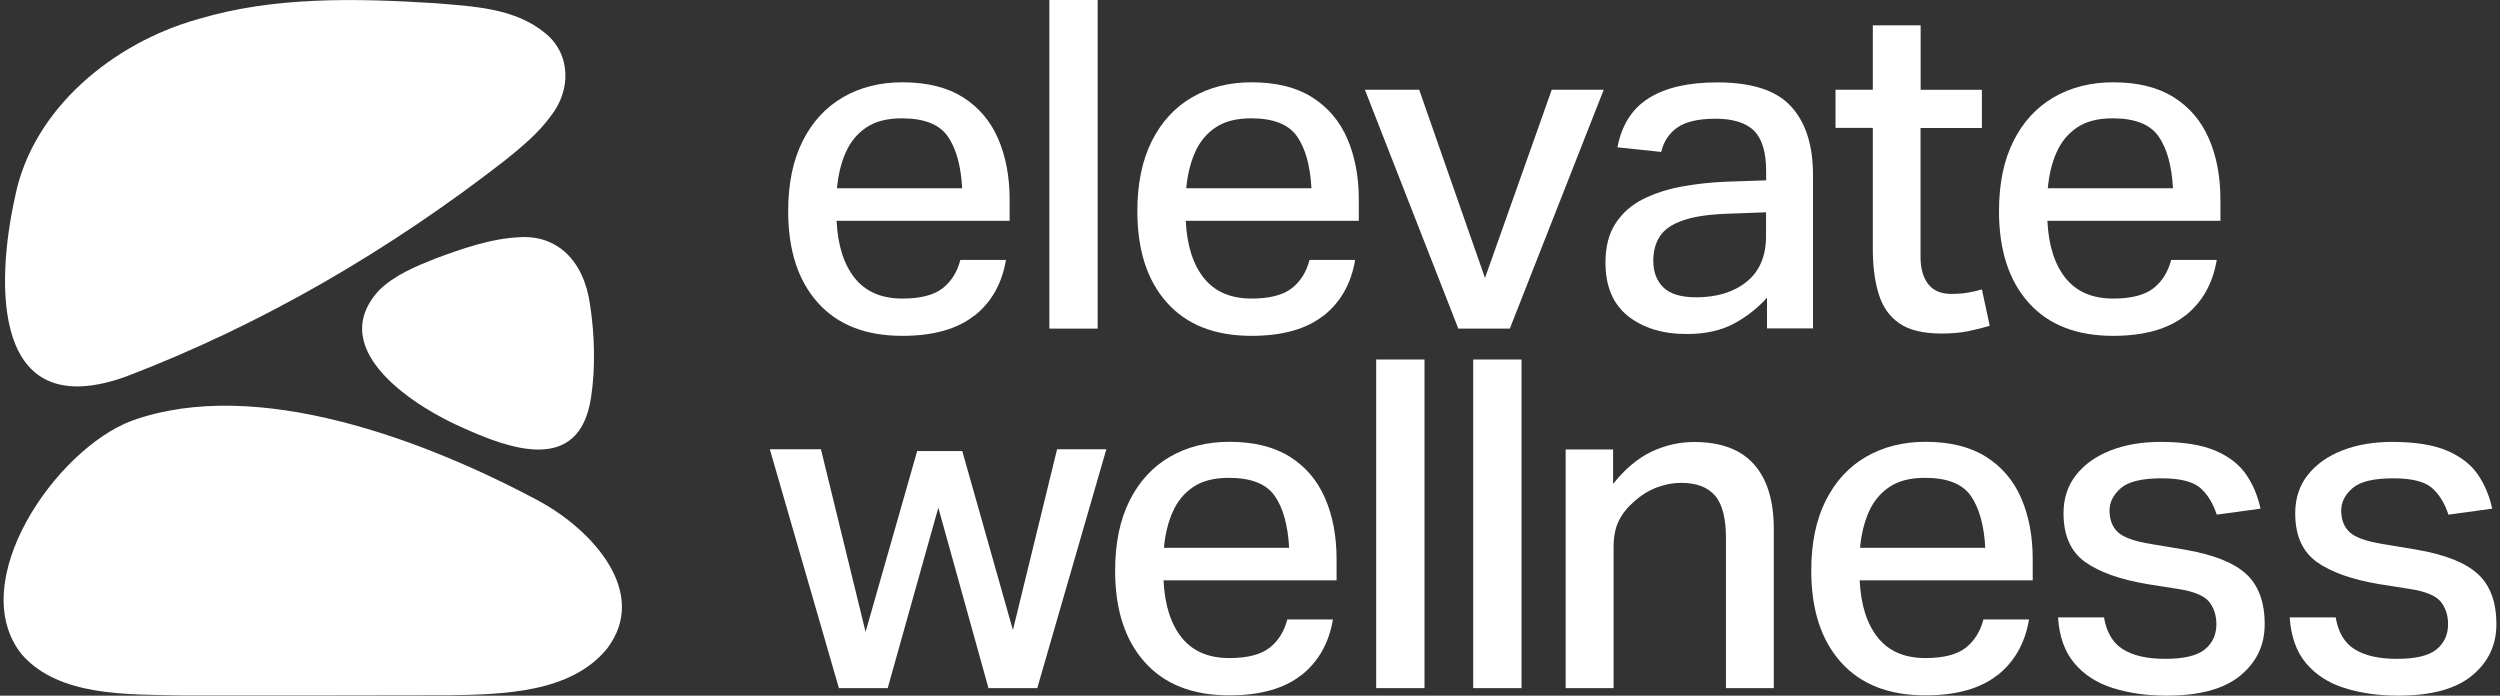
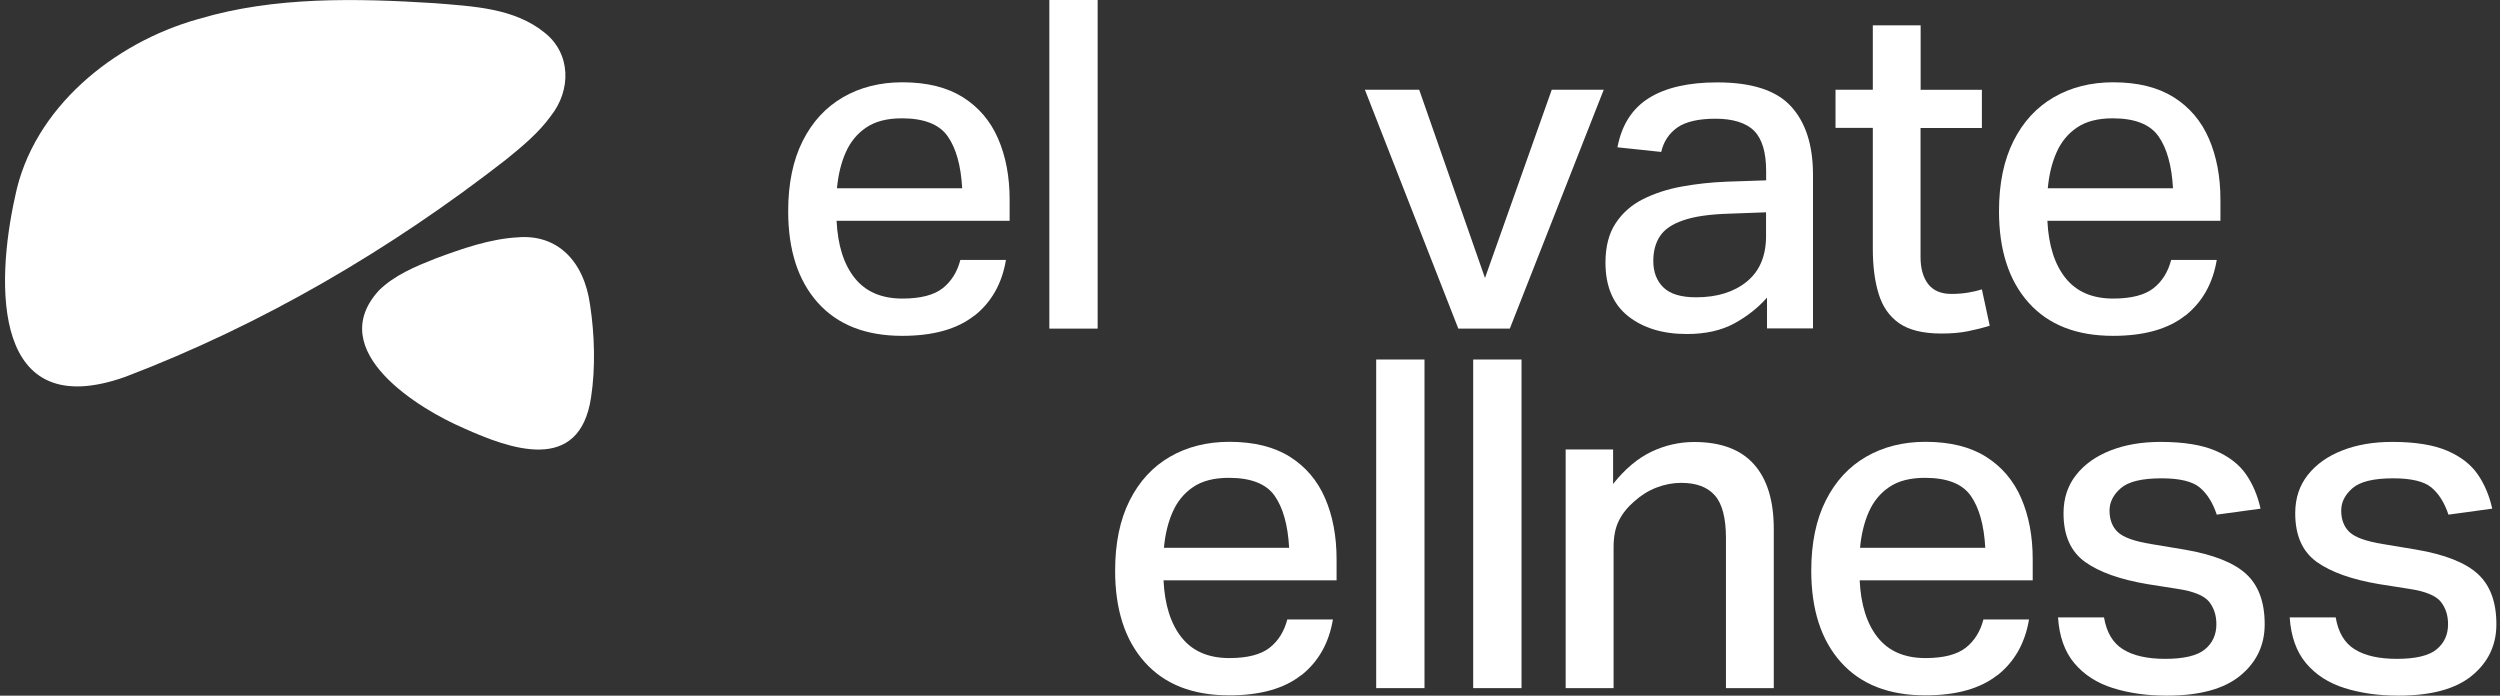
<svg xmlns="http://www.w3.org/2000/svg" width="230" height="64" viewBox="0 0 230 64" fill="none">
  <rect x="0" y="0" width="230" height="64" fill="#333333" stroke="none" />
  <g clip-path="url(#clip0_90_674)">
    <path d="M89.651 29.041C91.215 27.797 92.184 26.09 92.548 23.913H88.353C88.068 25.015 87.526 25.886 86.726 26.517C85.926 27.148 84.69 27.468 83.019 27.468C81.099 27.468 79.641 26.837 78.637 25.584C77.633 24.331 77.073 22.572 76.966 20.314H92.886V18.368C92.886 16.253 92.531 14.378 91.828 12.761C91.126 11.135 90.042 9.864 88.593 8.949C87.135 8.033 85.286 7.571 83.019 7.571C80.957 7.571 79.135 8.033 77.553 8.949C75.971 9.864 74.735 11.206 73.846 12.974C72.957 14.743 72.513 16.893 72.513 19.426C72.513 23.007 73.419 25.815 75.242 27.85C77.064 29.885 79.65 30.898 83.01 30.898C85.864 30.898 88.068 30.276 89.642 29.032L89.651 29.041ZM79.695 11.73C80.53 11.161 81.624 10.886 82.975 10.886C85.01 10.886 86.415 11.437 87.188 12.539C87.961 13.641 88.406 15.231 88.521 17.32H77.001C77.117 16.076 77.384 14.974 77.81 14.014C78.237 13.054 78.859 12.29 79.695 11.73Z" fill="white" />
    <path d="M96.54 30.232H100.983V0H96.54V30.232Z" fill="white" />
-     <path d="M121.774 29.041C123.339 27.797 124.308 26.09 124.672 23.913H120.476C120.192 25.015 119.65 25.886 118.85 26.517C118.041 27.148 116.805 27.468 115.143 27.468C113.223 27.468 111.765 26.837 110.761 25.584C109.756 24.331 109.196 22.572 109.09 20.314H125.01V18.368C125.01 16.253 124.654 14.378 123.952 12.761C123.25 11.135 122.165 9.864 120.716 8.949C119.259 8.033 117.41 7.571 115.143 7.571C113.081 7.571 111.259 8.033 109.676 8.949C108.094 9.864 106.859 11.206 105.97 12.974C105.081 14.743 104.636 16.893 104.636 19.426C104.636 23.007 105.543 25.815 107.365 27.85C109.188 29.885 111.774 30.898 115.134 30.898C117.988 30.898 120.192 30.276 121.765 29.032L121.774 29.041ZM111.828 11.73C112.663 11.161 113.756 10.886 115.108 10.886C117.143 10.886 118.548 11.437 119.321 12.539C120.094 13.641 120.539 15.231 120.654 17.32H109.134C109.25 16.076 109.516 14.974 109.943 14.014C110.37 13.054 110.992 12.29 111.828 11.73Z" fill="white" />
    <path d="M134.156 30.232H138.903L147.543 8.256H142.761L136.619 25.576L130.565 8.256H125.57L134.165 30.232H134.156Z" fill="white" />
    <path d="M166.796 16.084C166.796 13.374 166.13 11.277 164.788 9.802C163.445 8.318 161.179 7.58 157.988 7.58C155.33 7.58 153.241 8.06 151.703 9.02C150.165 9.979 149.196 11.49 148.805 13.552L152.832 13.978C153.054 13.018 153.552 12.272 154.316 11.73C155.081 11.197 156.254 10.921 157.828 10.921C159.401 10.921 160.654 11.295 161.383 12.041C162.121 12.787 162.485 14.023 162.485 15.747V16.591L158.841 16.715C157.428 16.769 156.059 16.92 154.734 17.16C153.41 17.4 152.219 17.791 151.152 18.324C150.094 18.857 149.25 19.603 148.636 20.545C148.014 21.487 147.703 22.696 147.703 24.162C147.703 26.339 148.396 27.974 149.774 29.076C151.161 30.178 152.965 30.729 155.196 30.729C156.921 30.729 158.37 30.4 159.561 29.752C160.743 29.103 161.748 28.312 162.565 27.379V30.214H166.796V16.076V16.084ZM162.476 21.718C162.476 23.558 161.881 24.953 160.699 25.913C159.516 26.872 157.961 27.352 156.041 27.352C154.654 27.352 153.659 27.05 153.036 26.446C152.414 25.842 152.103 25.024 152.103 24.011C152.103 23.105 152.308 22.349 152.716 21.727C153.125 21.105 153.836 20.616 154.859 20.27C155.872 19.915 157.285 19.71 159.09 19.657L162.476 19.532V21.736V21.718Z" fill="white" />
    <path d="M176.699 11.774H182.334V8.264H176.699V2.328H172.299V8.255H168.868V11.765H172.299V22.9C172.299 24.482 172.476 25.859 172.832 27.023C173.188 28.197 173.81 29.094 174.716 29.734C175.623 30.365 176.921 30.685 178.61 30.685C179.543 30.685 180.361 30.614 181.063 30.471C181.765 30.329 182.432 30.16 183.054 29.965L182.334 26.624C181.97 26.739 181.552 26.837 181.081 26.917C180.619 26.997 180.103 27.041 179.534 27.041C178.574 27.041 177.863 26.739 177.392 26.135C176.93 25.531 176.69 24.704 176.69 23.655V11.757L176.699 11.774Z" fill="white" />
    <path d="M201.044 29.041C202.609 27.797 203.578 26.09 203.942 23.913H199.747C199.462 25.015 198.92 25.886 198.12 26.517C197.311 27.148 196.076 27.468 194.413 27.468C192.493 27.468 191.036 26.837 190.031 25.584C189.027 24.331 188.467 22.572 188.36 20.314H204.28V18.368C204.28 16.253 203.924 14.378 203.222 12.761C202.52 11.135 201.436 9.864 199.987 8.949C198.529 8.033 196.68 7.571 194.413 7.571C192.351 7.571 190.529 8.033 188.947 8.949C187.364 9.864 186.129 11.206 185.241 12.974C184.352 14.743 183.908 16.893 183.908 19.426C183.908 23.007 184.814 25.815 186.636 27.85C188.458 29.885 191.044 30.898 194.404 30.898C197.258 30.898 199.462 30.276 201.036 29.032L201.044 29.041ZM191.089 11.73C191.924 11.161 193.018 10.886 194.369 10.886C196.404 10.886 197.809 11.437 198.582 12.539C199.356 13.641 199.8 15.231 199.916 17.32H188.396C188.511 16.076 188.778 14.974 189.204 14.014C189.631 13.054 190.253 12.29 191.089 11.73Z" fill="white" />
-     <path d="M77.179 63.307H81.668L86.326 46.707L90.939 63.307H95.428L101.783 41.331H97.251L93.188 57.966L88.53 41.5H84.379L79.633 58.135L75.526 41.331H70.824L77.179 63.307Z" fill="white" />
    <path d="M119.73 62.116C121.294 60.872 122.263 59.166 122.628 56.989H118.432C118.148 58.09 117.605 58.961 116.805 59.592C115.996 60.223 114.761 60.543 113.099 60.543C111.179 60.543 109.721 59.912 108.716 58.659C107.712 57.406 107.152 55.647 107.045 53.39H122.965V51.444C122.965 49.328 122.61 47.453 121.908 45.836C121.205 44.21 120.121 42.939 118.672 42.024C117.214 41.109 115.365 40.647 113.099 40.647C111.036 40.647 109.214 41.109 107.632 42.024C106.05 42.939 104.814 44.281 103.925 46.049C103.036 47.818 102.592 49.968 102.592 52.501C102.592 56.082 103.499 58.89 105.321 60.925C107.143 62.96 109.73 63.973 113.09 63.973C115.943 63.973 118.148 63.351 119.721 62.107L119.73 62.116ZM109.774 44.805C110.61 44.237 111.703 43.961 113.054 43.961C115.09 43.961 116.494 44.512 117.268 45.614C118.041 46.716 118.485 48.307 118.601 50.395H107.081C107.196 49.151 107.463 48.049 107.89 47.089C108.316 46.129 108.939 45.365 109.774 44.805Z" fill="white" />
    <path d="M126.61 63.307H131.054V33.075H126.61V63.307Z" fill="white" />
    <path d="M135.534 63.307H139.979V33.075H135.534V63.307Z" fill="white" />
    <path d="M144.05 63.307H148.45V50.35C148.45 49.364 148.61 48.546 148.939 47.898C149.259 47.249 149.739 46.654 150.361 46.12C150.983 45.56 151.668 45.134 152.414 44.85C153.161 44.565 153.916 44.423 154.681 44.423C156.068 44.423 157.099 44.814 157.774 45.587C158.45 46.36 158.788 47.667 158.788 49.506V63.307H163.188V48.662C163.188 46.067 162.583 44.085 161.365 42.717C160.148 41.348 158.316 40.664 155.863 40.664C154.512 40.664 153.205 40.957 151.943 41.553C150.69 42.148 149.508 43.135 148.405 44.521V41.348H144.041V63.324L144.05 63.307Z" fill="white" />
    <path d="M183.774 62.116C185.338 60.872 186.307 59.166 186.671 56.989H182.476C182.192 58.09 181.65 58.961 180.85 59.592C180.041 60.223 178.805 60.543 177.143 60.543C175.223 60.543 173.765 59.912 172.761 58.659C171.756 57.406 171.196 55.647 171.09 53.39H187.009V51.444C187.009 49.328 186.653 47.453 185.952 45.836C185.25 44.21 184.165 42.939 182.716 42.024C181.259 41.109 179.41 40.647 177.143 40.647C175.081 40.647 173.259 41.109 171.676 42.024C170.094 42.939 168.859 44.281 167.97 46.049C167.081 47.818 166.636 49.968 166.636 52.501C166.636 56.082 167.543 58.89 169.365 60.925C171.188 62.96 173.774 63.973 177.134 63.973C179.988 63.973 182.192 63.351 183.765 62.107L183.774 62.116ZM173.819 44.805C174.654 44.237 175.748 43.961 177.099 43.961C179.134 43.961 180.539 44.512 181.312 45.614C182.085 46.716 182.53 48.307 182.645 50.395H171.125C171.241 49.151 171.508 48.049 171.934 47.089C172.361 46.129 172.983 45.365 173.819 44.805Z" fill="white" />
    <path d="M208.351 57.424C208.351 55.389 207.782 53.852 206.653 52.812C205.524 51.772 203.631 51.017 200.982 50.564L197.933 50.057C196.378 49.808 195.347 49.435 194.84 48.955C194.333 48.475 194.076 47.809 194.076 46.965C194.076 46.2 194.422 45.516 195.116 44.912C195.809 44.308 197.053 44.005 198.867 44.005C200.529 44.005 201.702 44.29 202.378 44.85C203.053 45.418 203.578 46.245 203.942 47.347L207.969 46.796C207.711 45.614 207.267 44.556 206.636 43.641C206.004 42.726 205.062 41.997 203.818 41.464C202.573 40.931 200.893 40.655 198.778 40.655C197.053 40.655 195.524 40.913 194.182 41.437C192.84 41.962 191.782 42.708 191.009 43.686C190.236 44.663 189.844 45.836 189.844 47.222C189.844 49.257 190.502 50.741 191.818 51.692C193.133 52.634 195.053 53.318 197.596 53.745L200.307 54.172C201.8 54.394 202.778 54.794 203.231 55.353C203.684 55.922 203.907 56.606 203.907 57.433C203.907 58.393 203.551 59.166 202.849 59.743C202.147 60.321 200.929 60.614 199.204 60.614C197.569 60.614 196.271 60.33 195.329 59.743C194.387 59.166 193.8 58.179 193.569 56.802H189.338C189.453 58.553 189.951 59.957 190.84 61.014C191.729 62.072 192.911 62.836 194.378 63.298C195.844 63.76 197.498 64 199.329 64C202.351 64 204.609 63.387 206.102 62.16C207.596 60.934 208.351 59.361 208.351 57.442V57.424Z" fill="white" />
    <path d="M229.667 57.424C229.667 55.389 229.098 53.852 227.969 52.812C226.84 51.772 224.947 51.017 222.298 50.564L219.249 50.057C217.693 49.808 216.662 49.435 216.156 48.955C215.649 48.475 215.391 47.809 215.391 46.965C215.391 46.2 215.738 45.516 216.431 44.912C217.124 44.308 218.369 44.005 220.182 44.005C221.844 44.005 223.018 44.29 223.693 44.85C224.369 45.418 224.893 46.245 225.258 47.347L229.284 46.796C229.027 45.614 228.582 44.556 227.951 43.641C227.32 42.726 226.378 41.997 225.133 41.464C223.889 40.931 222.209 40.655 220.093 40.655C218.369 40.655 216.84 40.913 215.498 41.437C214.156 41.962 213.098 42.708 212.324 43.686C211.551 44.663 211.16 45.836 211.16 47.222C211.16 49.257 211.818 50.741 213.133 51.692C214.449 52.634 216.369 53.318 218.911 53.745L221.622 54.172C223.116 54.394 224.093 54.794 224.547 55.353C225 55.922 225.222 56.606 225.222 57.433C225.222 58.393 224.867 59.166 224.164 59.743C223.462 60.321 222.244 60.614 220.52 60.614C218.884 60.614 217.587 60.33 216.644 59.743C215.702 59.166 215.116 58.179 214.884 56.802H210.653C210.769 58.553 211.267 59.957 212.156 61.014C213.044 62.072 214.227 62.836 215.693 63.298C217.16 63.76 218.813 64 220.644 64C223.667 64 225.924 63.387 227.418 62.16C228.911 60.934 229.667 59.361 229.667 57.442V57.424Z" fill="white" />
-     <path d="M55.864 59.654C52.513 63.778 46.246 63.884 41.197 63.964C33.029 63.991 24.895 63.982 16.709 63.982C11.758 63.866 5.464 64.124 2.016 60.223C-3.318 53.594 5.118 41.322 12.149 38.7C23.642 34.568 39.206 40.54 49.597 46.094L49.677 46.147C54.415 48.724 59.784 54.474 55.864 59.654Z" fill="white" />
    <path d="M54.38 36.541C53.322 43.703 46.851 41.268 42.7 39.411L42.629 39.376C38.664 37.678 29.749 32.337 34.851 26.73C36.309 25.291 38.264 24.5 40.078 23.78C42.54 22.864 45.117 21.967 47.651 21.834C51.215 21.54 53.731 23.94 54.291 28.081C54.708 30.8 54.788 33.875 54.38 36.541Z" fill="white" />
    <path d="M50.682 10.664C49.589 12.183 48.042 13.48 46.566 14.671C35.962 22.936 24.158 29.858 11.536 34.666C-0.74 39.038 -0.42 26.206 1.393 18.066C3.029 9.953 10.46 3.936 18.22 1.759L18.326 1.733C25.224 -0.329 32.797 -0.16 39.998 0.293C43.526 0.586 47.313 0.728 50.113 3.012C52.531 4.932 52.566 8.273 50.682 10.664Z" fill="white" />
  </g>
  <defs>
    <clipPath id="clip0_90_674">
      <rect width="229.333" height="64" fill="white" transform="translate(0.333)" />
    </clipPath>
  </defs>
</svg>